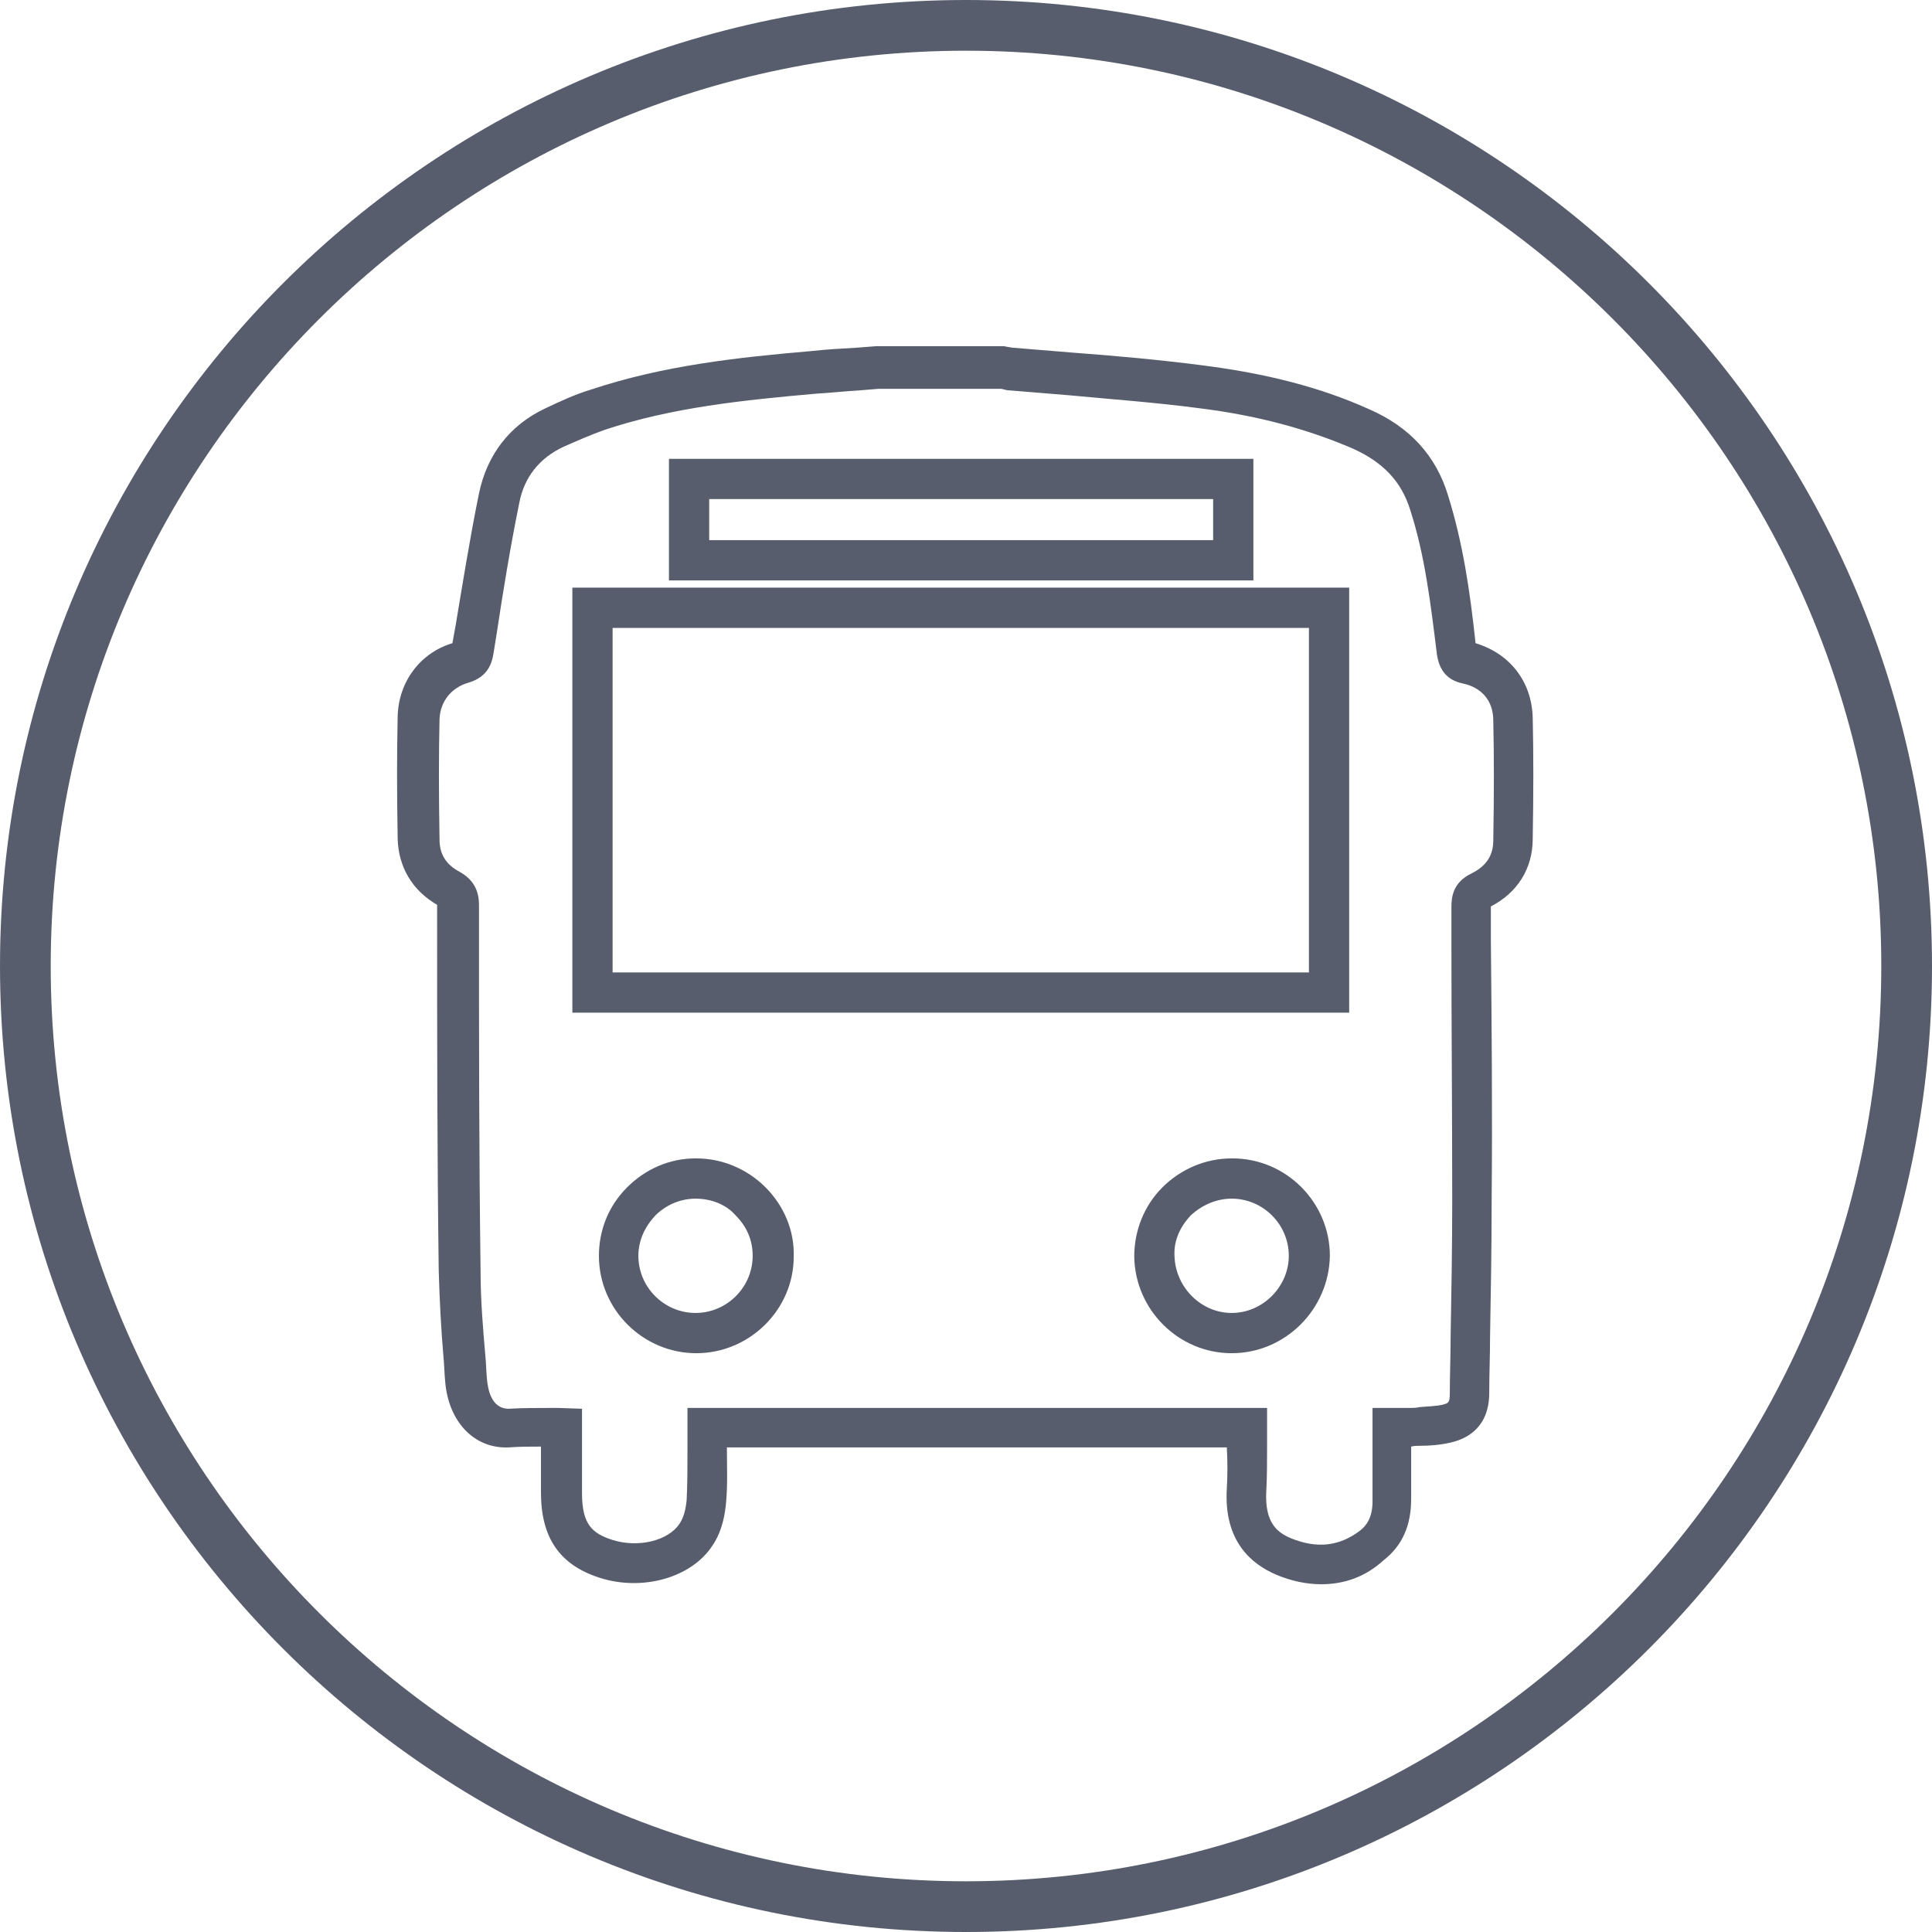
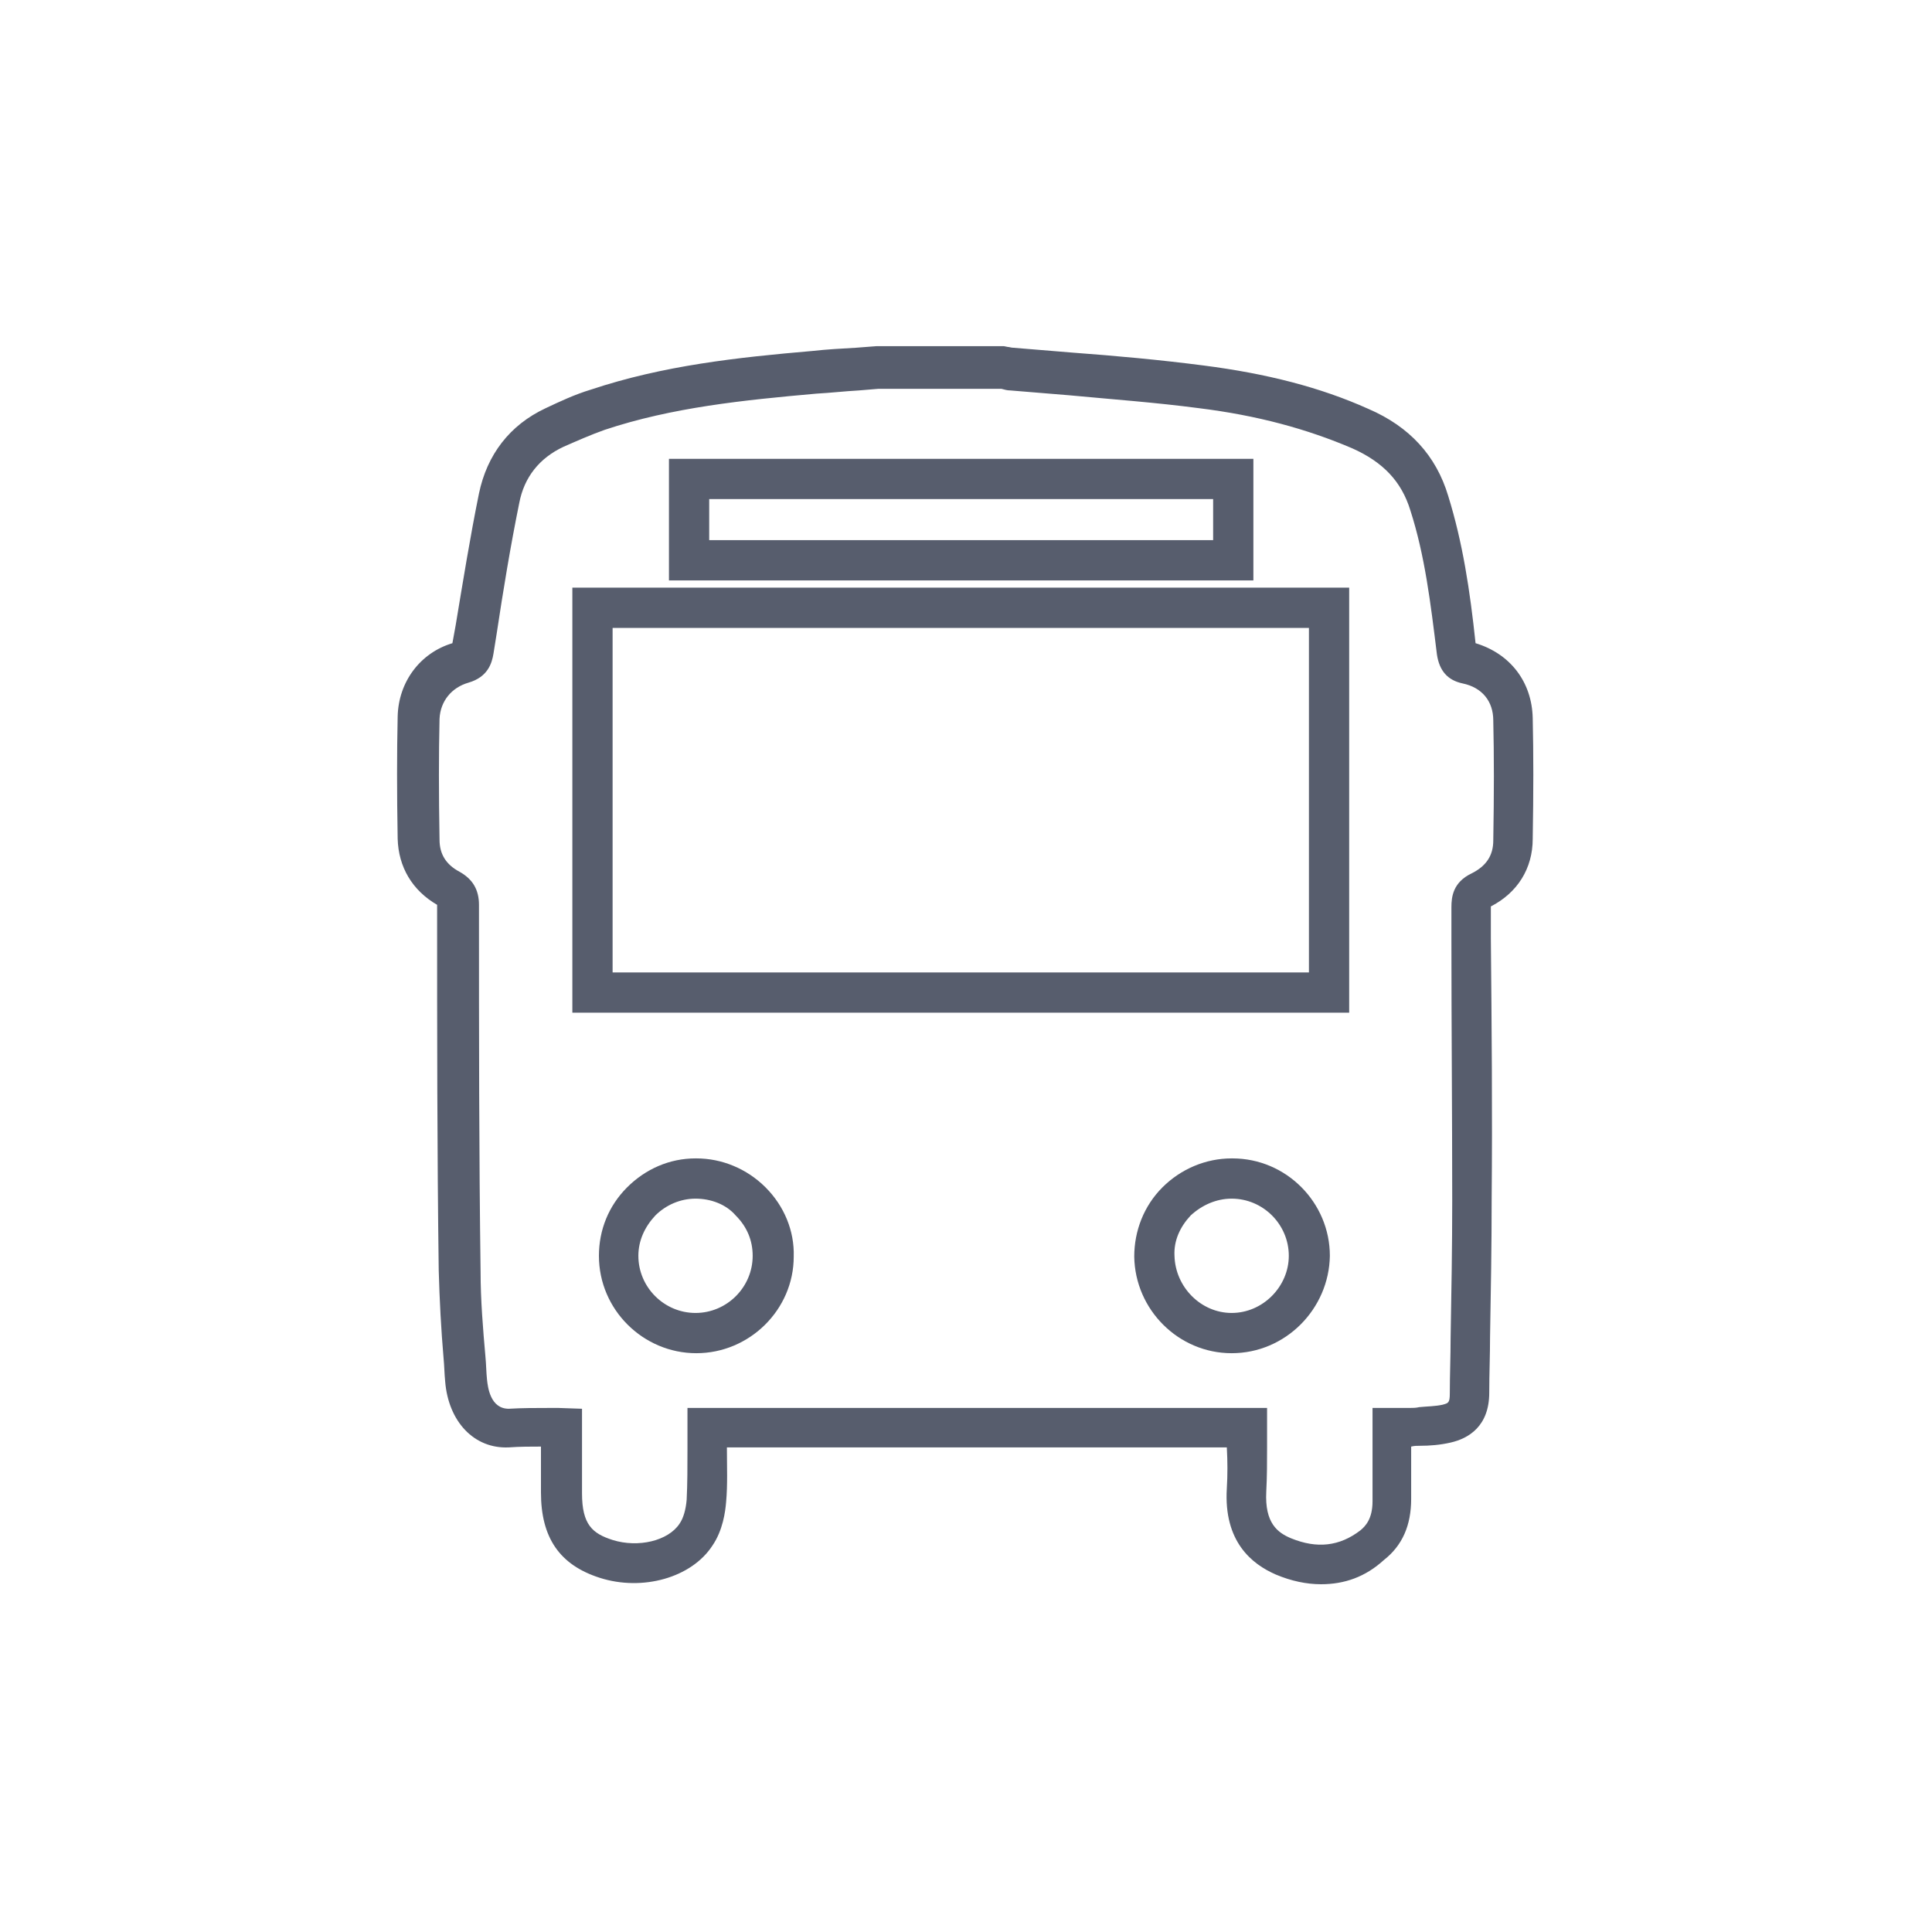
<svg xmlns="http://www.w3.org/2000/svg" version="1.1" id="Ebene_1" x="0px" y="0px" viewBox="0 0 240 240" style="enable-background:new 0 0 240 240;" xml:space="preserve">
  <style type="text/css">
	.st0{fill:#575D6D;}
</style>
  <g id="XMLID_2_">
-     <path id="XMLID_12_" class="st0" d="M120,240C53.8,240,0,186.2,0,120S53.8,0,120,0s120,53.8,120,120S186.2,240,120,240z M120,6.3   C57.3,6.3,6.3,57.3,6.3,120s51,113.7,113.7,113.7s113.7-51,113.7-113.7S182.7,6.3,120,6.3z" />
-   </g>
+     </g>
  <g>
    <path class="st0" d="M164.1,196.8c-1.8,0-3.7-0.4-5.6-1.2c-3-1.3-6.5-4.1-6.1-10.7c0.1-1.7,0.1-3.3,0-5.1H90.3c0,0.1,0,0.1,0,0.2   c0,2.2,0.1,4.4-0.1,6.6c-0.1,1.2-0.4,3.5-1.7,5.4c-2.6,4-8.7,5.7-14,4c-5-1.6-7.3-5-7.3-10.6l0-5.7c-1.3,0-2.6,0-4,0.1   c-4.3,0.2-7.5-3.2-7.9-8.2c-0.1-1-0.1-1.9-0.2-2.9c-0.3-3.5-0.5-7.2-0.6-10.9c-0.2-14.8-0.2-29.8-0.2-44.3l0-1.1   c-3.1-1.8-4.8-4.7-4.9-8.2c-0.1-5.8-0.1-10.6,0-15.2c0.1-4.3,2.8-7.9,6.8-9.1l0.4-2.2c0.9-5.4,1.8-11,2.9-16.4   c1-4.8,3.8-8.5,8.3-10.6c1.7-0.8,3.6-1.7,5.6-2.3c9-3,18.2-4,27.5-4.8c1.8-0.2,3.6-0.3,5.4-0.4l2.6-0.2l15.8,0l0.5,0.1   c0.2,0,0.4,0.1,0.7,0.1c2.4,0.2,4.8,0.4,7.3,0.6c5.4,0.4,10.9,0.9,16.3,1.6c7.8,1,14.5,2.7,20.5,5.4c5.1,2.2,8.4,5.8,9.9,10.8   c1.8,5.8,2.7,11.7,3.4,18.3c4.3,1.3,7,4.8,7.1,9.3c0.1,4.4,0.1,9.2,0,15c0,3.7-1.9,6.7-5.2,8.4l0,4c0.1,10.6,0.2,21.6,0.1,32.4   c0,5.7-0.1,11.5-0.2,17.1c0,2.3-0.1,4.6-0.1,6.9c0,4.2-2.6,5.7-4.8,6.2c-1.3,0.3-2.6,0.4-3.8,0.4c-0.4,0-0.7,0-1.1,0.1c0,0,0,0,0,0   v0.3c0,2.1,0,4.2,0,6.2c0,3.3-1.1,5.8-3.4,7.6C169.6,195.9,167,196.8,164.1,196.8z M85.3,174.9h72.1v2.5c0,0.8,0,1.6,0,2.4   c0,1.8,0,3.6-0.1,5.5c-0.2,3.9,1.4,5.1,3.1,5.8c3.2,1.3,6,1,8.6-1c0.6-0.5,1.5-1.4,1.5-3.6c0-2.1,0-4.1,0-6.3l0-5.3h2.5   c0.3,0,0.6,0,0.8,0c0.5,0,0.9,0,1.3,0c0.4,0,0.8,0,1.2-0.1c1-0.1,2-0.1,2.9-0.3c0.7-0.2,0.9-0.2,0.9-1.4c0-2.3,0.1-4.6,0.1-6.9   c0.1-5.6,0.2-11.4,0.2-17c0-10.8-0.1-21.8-0.1-32.4l0-4.1c0-1.3,0.2-3.1,2.5-4.2c1.8-0.9,2.7-2.2,2.7-4.1c0.1-5.8,0.1-10.5,0-14.9   c0-2.4-1.4-4.1-3.8-4.6c-1.9-0.4-2.9-1.6-3.2-3.6c-0.8-6.5-1.5-12.3-3.3-17.9c-1.1-3.6-3.4-6-7.2-7.7c-5.6-2.4-11.8-4.1-19.1-5   c-5.3-0.7-10.8-1.1-16.1-1.6c-2.4-0.2-4.9-0.4-7.3-0.6c-0.4,0-0.7-0.1-1.1-0.2l-0.2,0h-15.1l-2.4,0.2c-1.8,0.1-3.5,0.3-5.3,0.4   c-9,0.8-17.9,1.7-26.3,4.5c-1.7,0.6-3.5,1.4-5.1,2.1c-3,1.4-4.9,3.8-5.5,7c-1.1,5.4-2,10.9-2.8,16.2l-0.4,2.5   c-0.2,1.2-0.7,2.9-3.1,3.6c-2.1,0.6-3.5,2.3-3.6,4.5c-0.1,4.5-0.1,9.2,0,15c0,1.8,0.8,3.1,2.5,4c1.6,0.9,2.4,2.2,2.4,4.1l0,1.3   c0,14.5,0,29.5,0.2,44.3c0,3.5,0.3,7.1,0.6,10.5c0.1,1,0.1,2,0.2,2.9c0.1,0.9,0.4,3.6,2.7,3.6c1.7-0.1,3.3-0.1,5-0.1   c0.4,0,0.8,0,1.2,0l2.9,0.1l0,10.5c0,3.9,1.3,5,3.8,5.8c3.2,1,6.9,0.1,8.3-2c0.5-0.7,0.8-1.8,0.9-3c0.1-2,0.1-4.1,0.1-6.3   c0-0.9,0-1.8,0-2.7V174.9z M86.5,168.1C86.5,168.1,86.5,168.1,86.5,168.1c-6.6,0-12.1-5.4-12.1-12.1c0-3.2,1.2-6.2,3.5-8.5   c2.3-2.3,5.3-3.6,8.5-3.6l0,0c0,0,0.1,0,0.1,0c3.2,0,6.3,1.3,8.6,3.6c2.3,2.3,3.6,5.4,3.5,8.6C98.6,162.7,93.1,168.1,86.5,168.1z    M86.4,148.9L86.4,148.9c-1.9,0-3.7,0.8-5,2.1c-1.3,1.4-2.1,3.1-2.1,5c0,3.9,3.2,7.1,7.1,7.1c0,0,0,0,0,0c3.9,0,7.1-3.2,7.1-7.1   c0-1.9-0.7-3.6-2.1-5C90.2,149.6,88.3,148.9,86.4,148.9z M153,168.1c-6.6,0-12-5.4-12.1-12c0-3.2,1.2-6.3,3.5-8.6   c2.3-2.3,5.4-3.6,8.6-3.6c0,0,0,0,0.1,0c6.7,0,12.1,5.5,12.1,12.1C165.1,162.6,159.7,168.1,153,168.1   C153,168.1,153,168.1,153,168.1z M153,148.9c-1.9,0-3.7,0.8-5.1,2.1c-1.3,1.4-2.1,3.1-2,5c0.1,3.9,3.3,7.1,7.1,7.1c0,0,0,0,0,0   c3.9,0,7.1-3.3,7.1-7.1C160.1,152.1,156.9,148.9,153,148.9C153,148.9,153,148.9,153,148.9z M167.7,125.8H71.1V73h96.5V125.8z    M76.1,120.8h86.5V78H76.1V120.8z M155.7,72.1H83.1V57h72.6V72.1z M88.1,67.1h62.6V62H88.1V67.1z" />
  </g>
</svg>